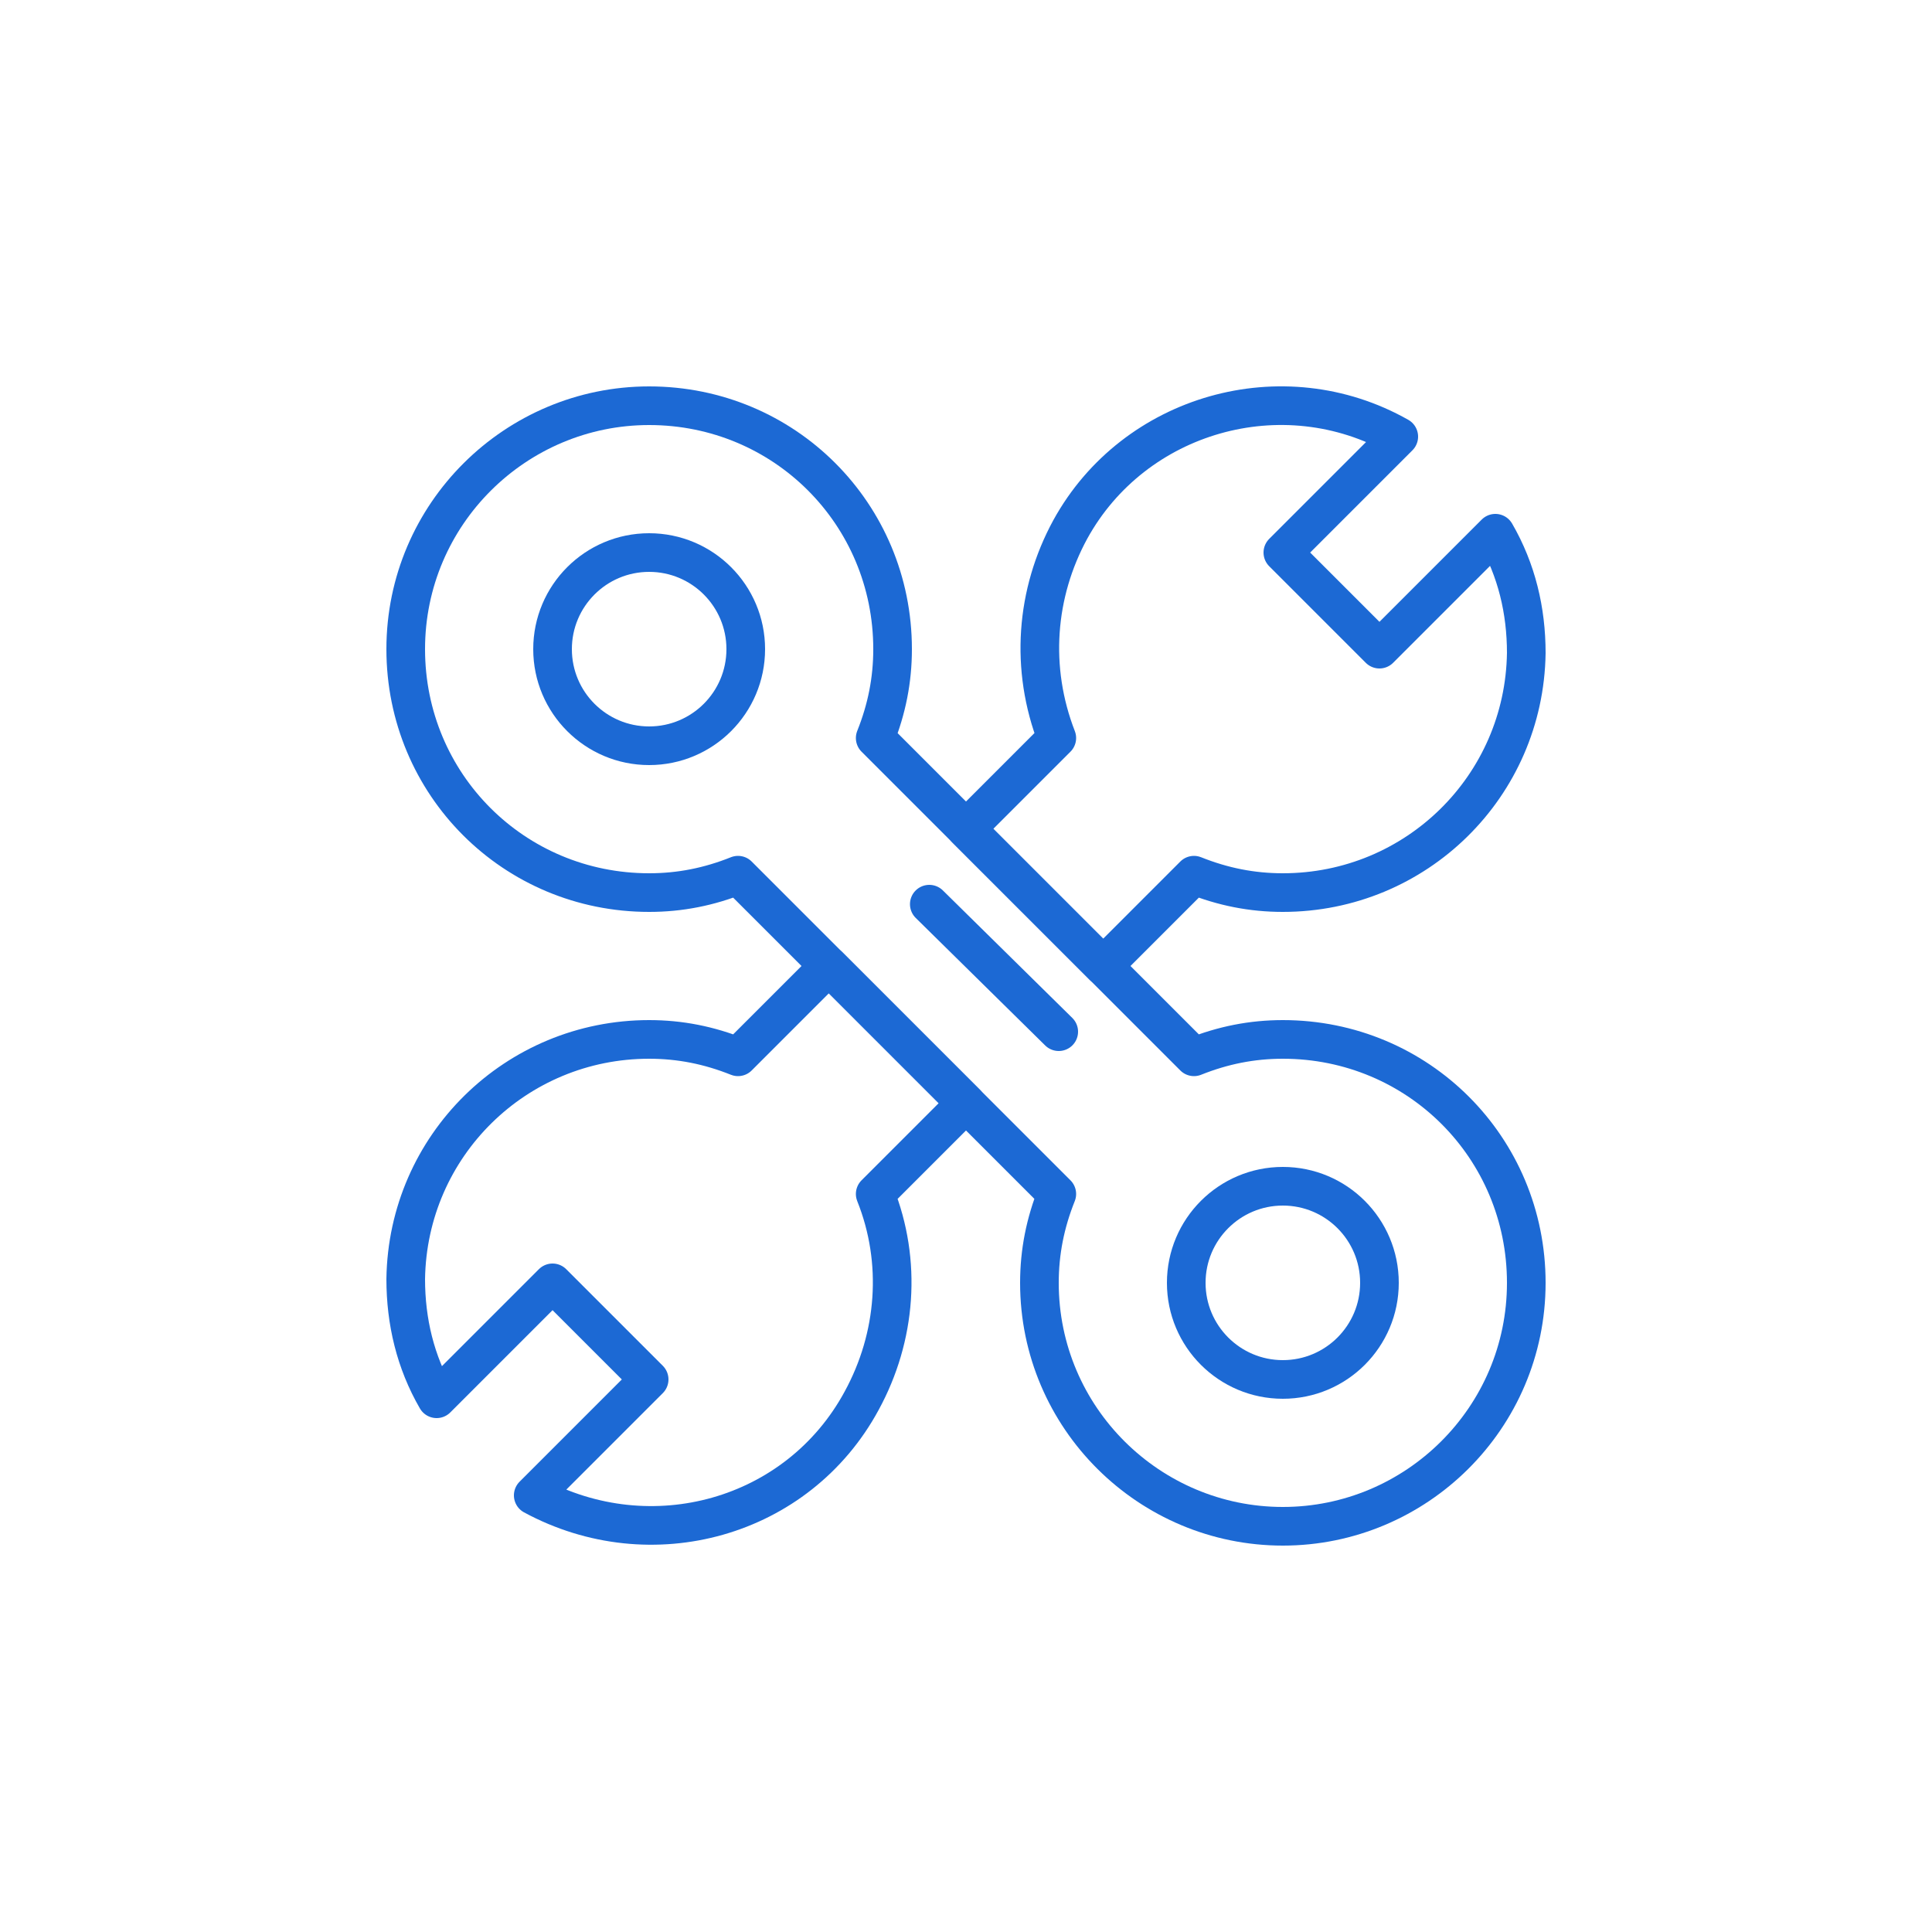
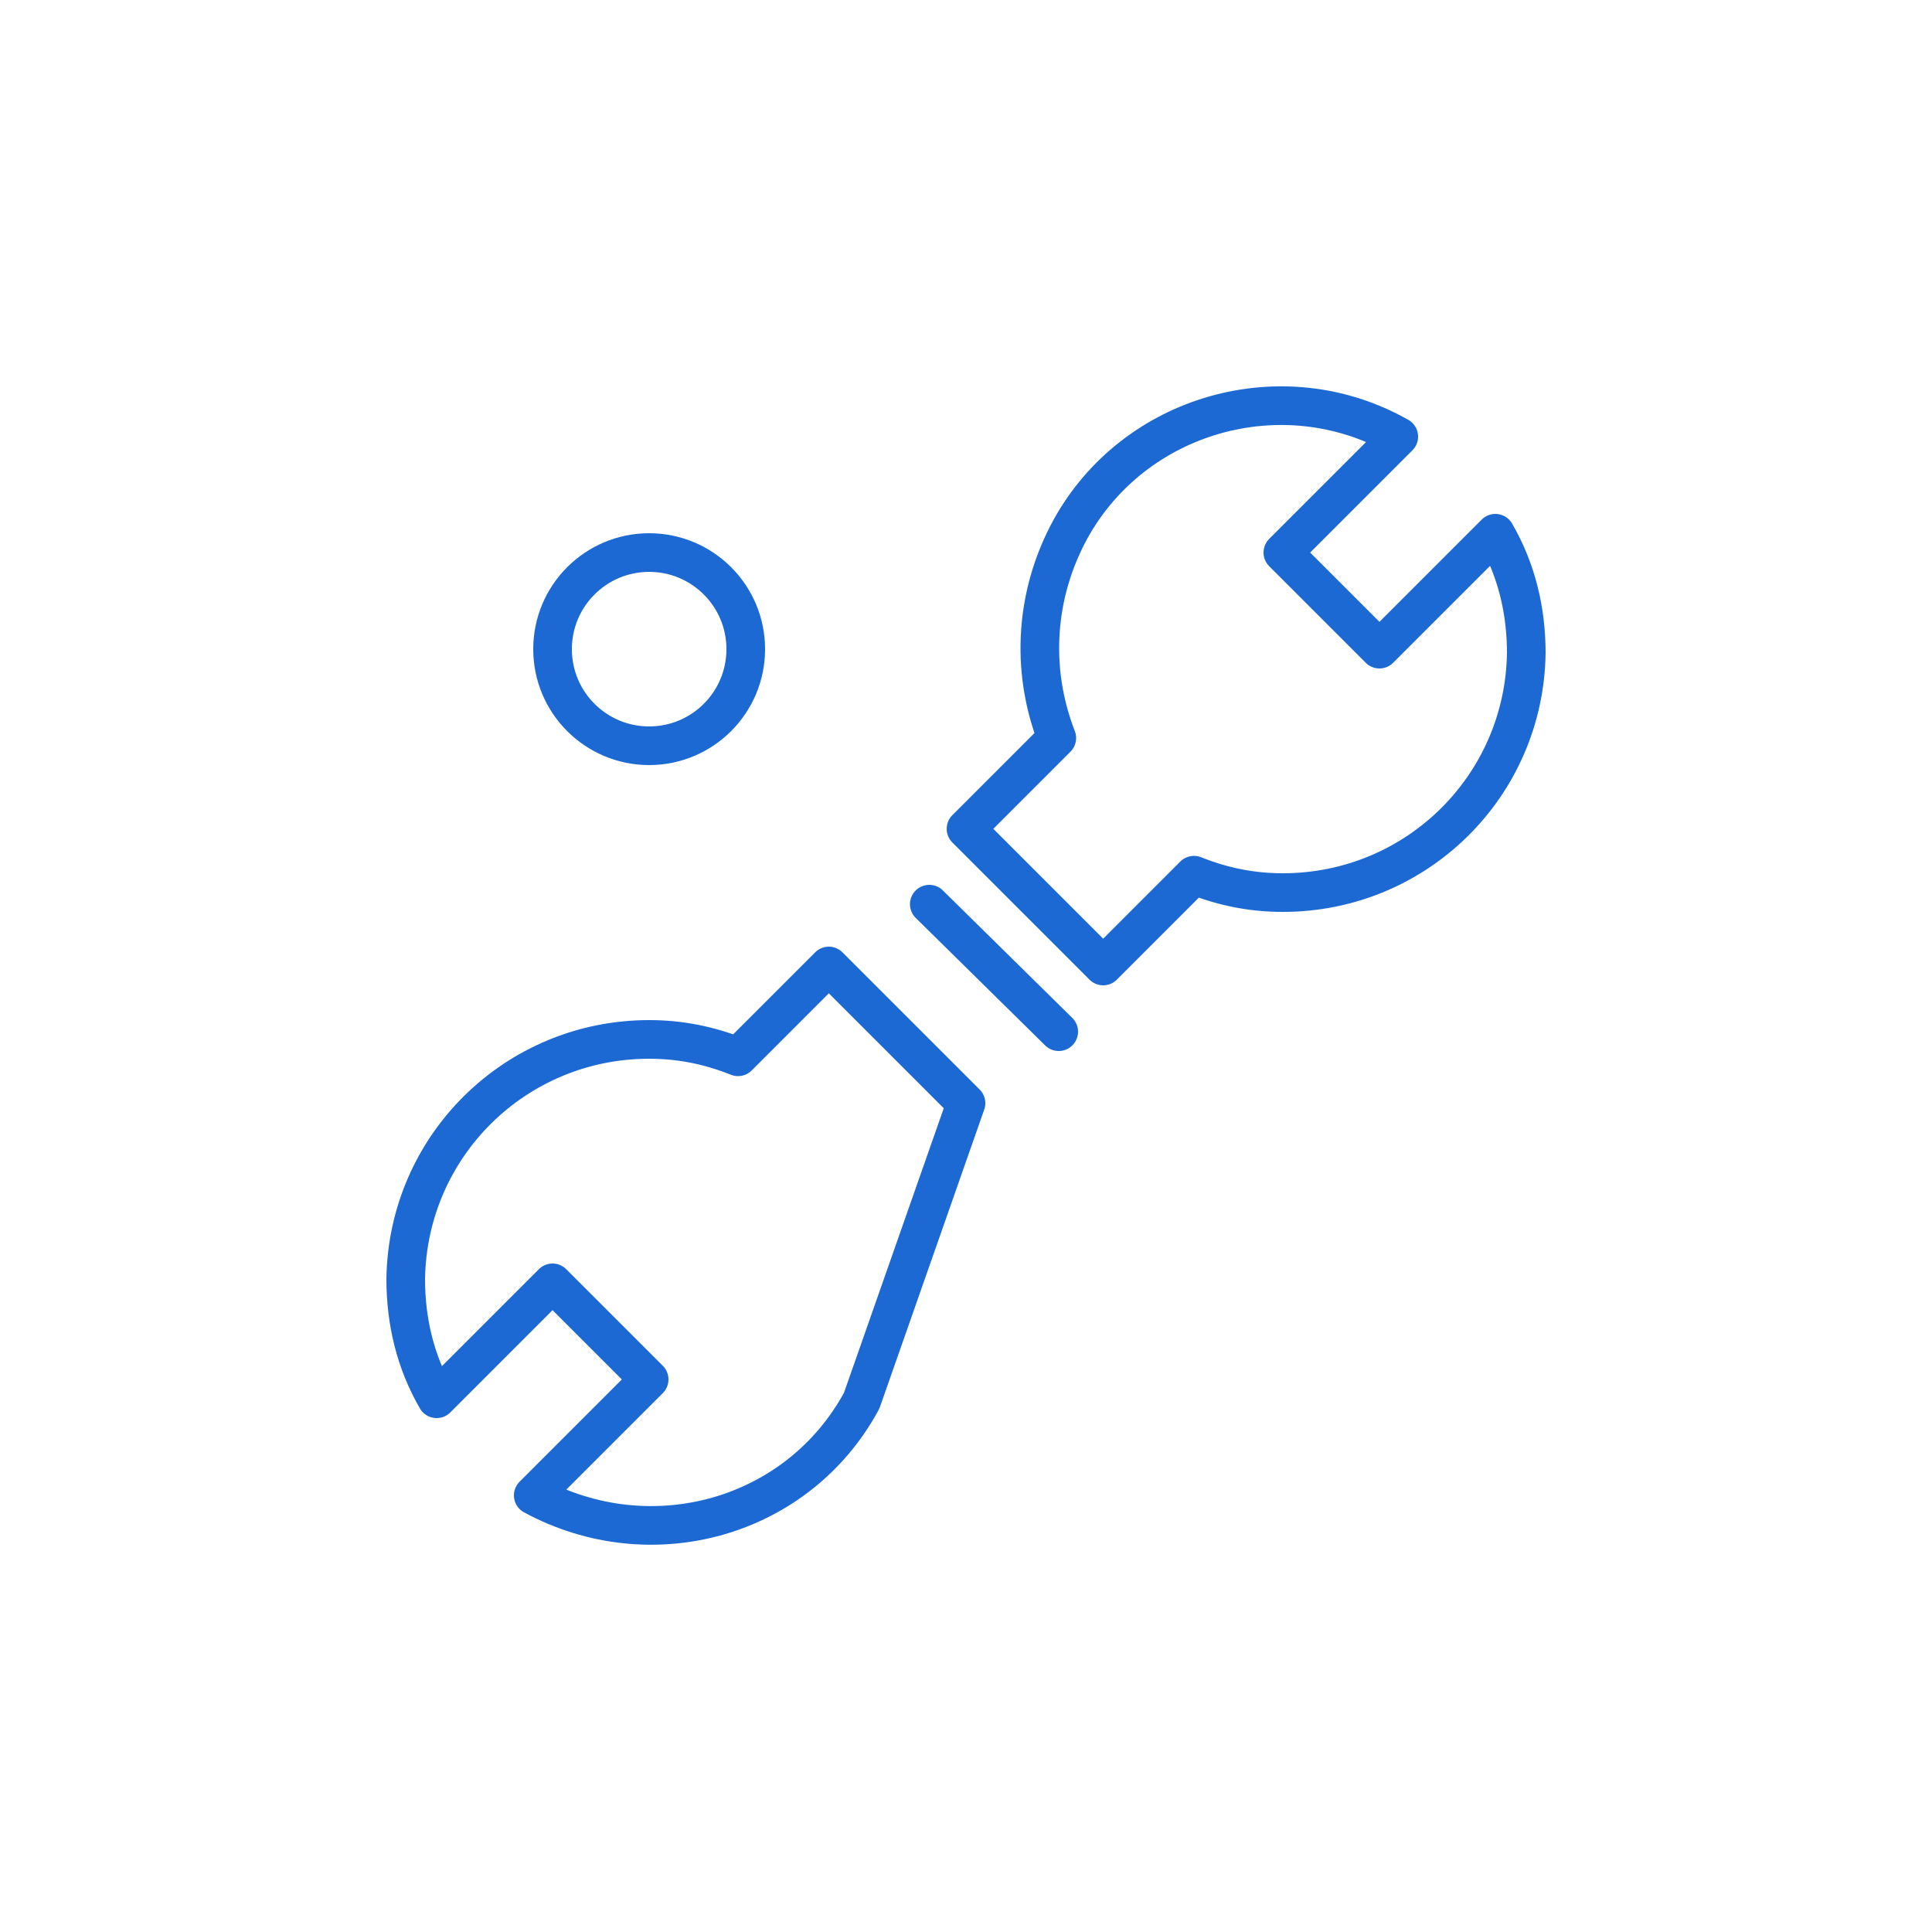
<svg xmlns="http://www.w3.org/2000/svg" version="1.1" id="Livello_1" x="0px" y="0px" viewBox="0 0 100 100" style="enable-background:new 0 0 100 100;" xml:space="preserve">
  <style type="text/css">
	.st0{fill:none;stroke:#1C69D4;stroke-width:2;stroke-linecap:round;stroke-linejoin:round;}
</style>
  <title>Tagliando</title>
  <circle class="st0" cx="33.6" cy="33.6" r="5" />
-   <circle class="st0" cx="66.4" cy="66.4" r="5" />
-   <path class="st0" d="M33.6,21c7,0,12.6,5.6,12.6,12.6c0,0,0,0,0,0c0,1.6-0.3,3.1-0.9,4.6l16.5,16.5c1.5-0.6,3-0.9,4.6-0.9  c7,0,12.6,5.6,12.6,12.6S73.3,79,66.4,79s-12.6-5.6-12.6-12.6c0-1.6,0.3-3.1,0.9-4.6L38.2,45.3c-1.5,0.6-3,0.9-4.6,0.9  c-7,0-12.6-5.6-12.6-12.6S26.7,21,33.6,21L33.6,21z" />
  <path class="st0" d="M71.4,33.6l-5-5l6-6c-6-3.4-13.7-1.2-17,4.8c-1.8,3.3-2.1,7.2-0.7,10.8L50,42.9l7.1,7.1l4.7-4.7  c1.5,0.6,3,0.9,4.6,0.9c6.9,0,12.5-5.5,12.6-12.4c0-2.2-0.5-4.3-1.6-6.2L71.4,33.6z" />
-   <path class="st0" d="M50,57.1L42.9,50l-4.7,4.7c-1.5-0.6-3-0.9-4.6-0.9c-6.9,0-12.5,5.5-12.6,12.4c0,2.2,0.5,4.3,1.6,6.2l6-6l5,5  l-6,6c6.1,3.3,13.7,1.2,17-4.9c1.8-3.3,2.1-7.2,0.7-10.7L50,57.1z" />
+   <path class="st0" d="M50,57.1L42.9,50l-4.7,4.7c-1.5-0.6-3-0.9-4.6-0.9c-6.9,0-12.5,5.5-12.6,12.4c0,2.2,0.5,4.3,1.6,6.2l6-6l5,5  l-6,6c6.1,3.3,13.7,1.2,17-4.9L50,57.1z" />
  <line class="st0" x1="48.1" y1="46.8" x2="54.8" y2="53.4" />
</svg>